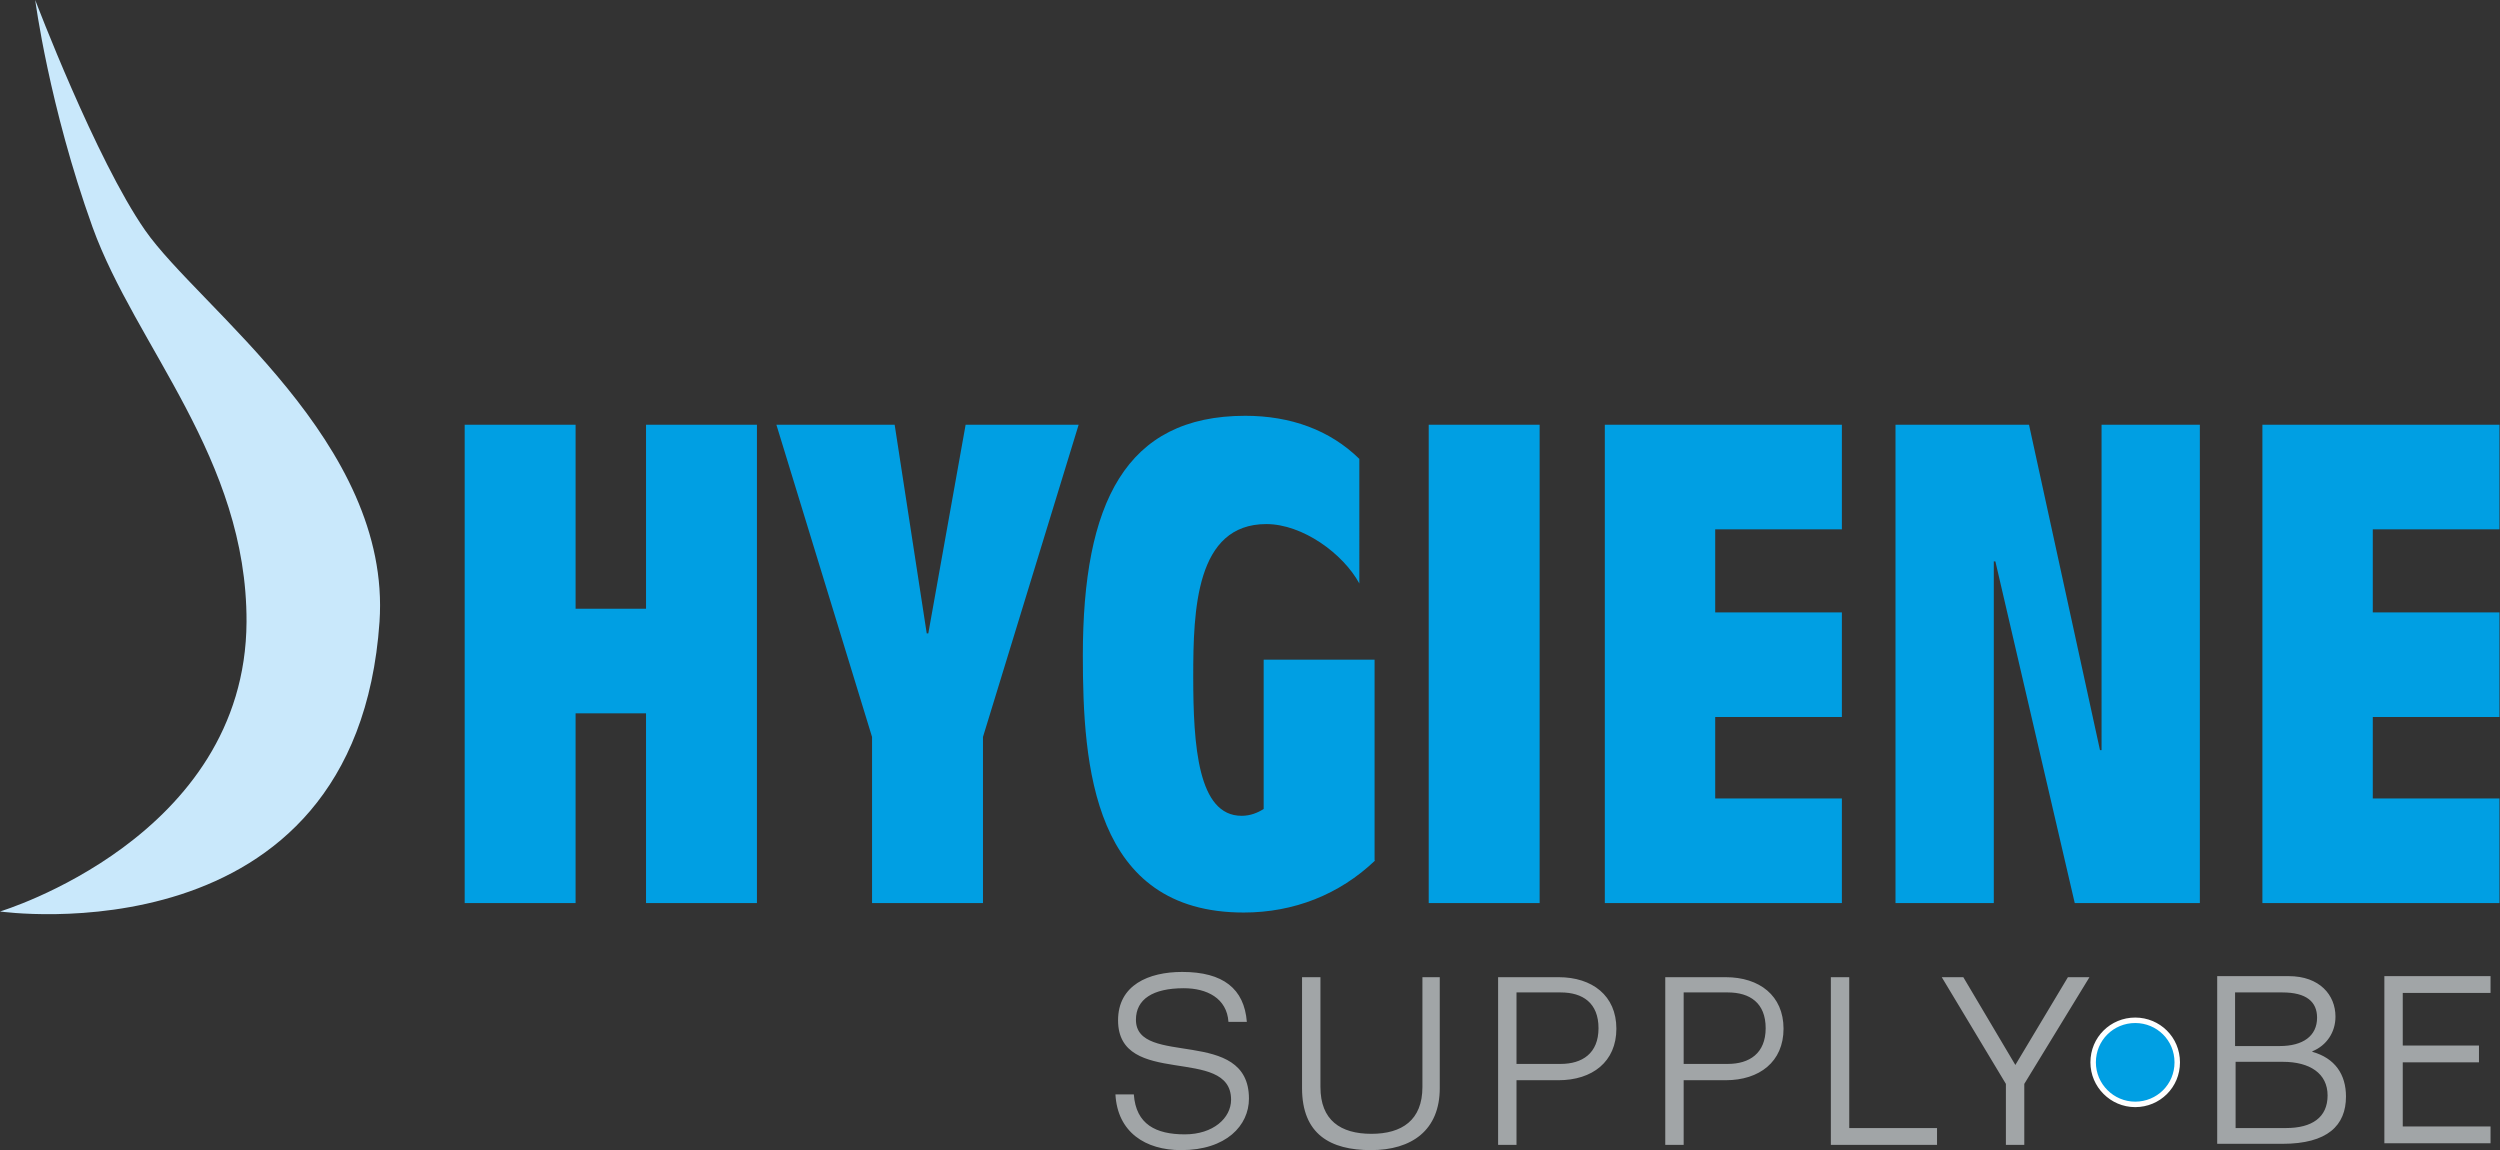
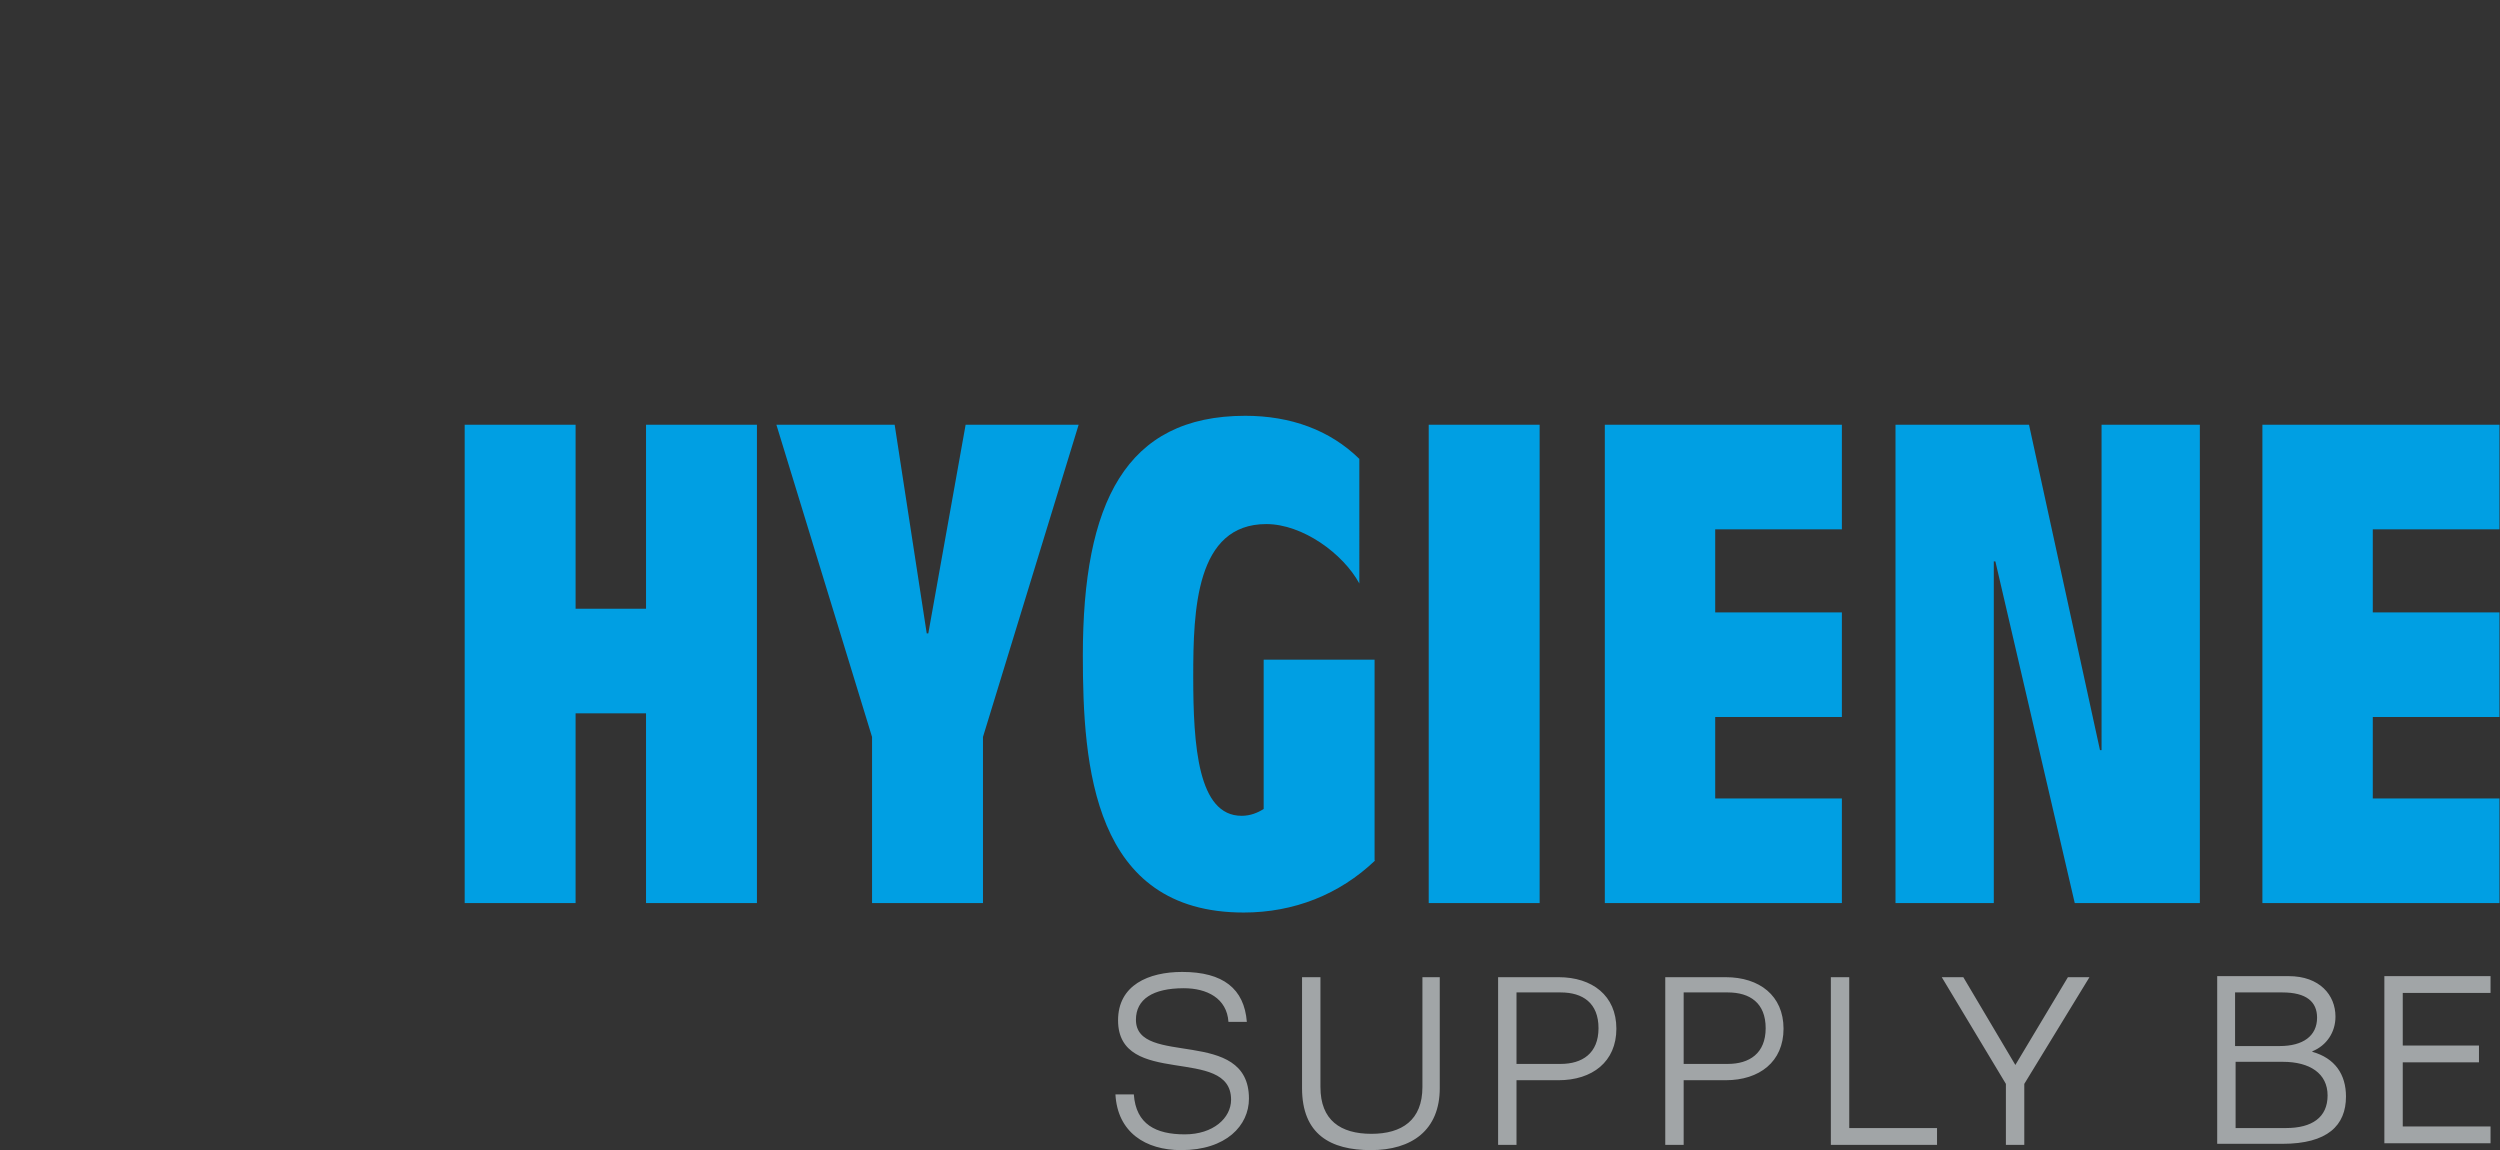
<svg xmlns="http://www.w3.org/2000/svg" id="Layer_1" viewBox="0 0 475.6 218.8">
  <rect x="0" y="0" width="475.6" height="218.8" fill="#333333" stroke="none" />
  <style>.st0{fill:#009fe3}.st1{fill:#c9e8fb}.st2{fill:#a1a5a7}.st3{fill:#009fe3;stroke:#fff;stroke-width:1.04}</style>
  <path class="st0" d="M88.4 80.8h21.1v35h13.4v-35H144v91h-21.1v-36.1h-13.4v36.1H88.4v-91zm77.5 59.4l-18.2-59.4h22.5l6.1 39.7h.3l7.1-39.7h21.5L187 140.2v31.6h-21.1v-31.6zm95.7 23.5c-6.8 6.5-15.5 9.9-25 9.9-28.7 0-30.6-27.9-30.6-48.9 0-29 8.1-45.6 30.9-45.6 8.6 0 16.1 2.7 21.7 8.2V111c-3.1-5.7-10.8-11.3-17.7-11.3-13.4 0-13.9 16.3-13.9 29 0 13.2.9 26.5 9.2 26.5 1.7 0 3.1-.6 4.2-1.3v-28.4h21.1v38.2zm10.2-82.9h21.1v91h-21.1v-91zm33.5 0h45.1v19.9h-24.1v15.8h24.1v19.9h-24.1v15.5h24.1v19.9h-45.1v-91zm55.3 0H386l13.5 61.9h.3V80.8h18.7v91h-23.8l-15.1-65h-.3v65h-18.7v-91zm69.8 0h45.1v19.9h-24.1v15.8h24.1v19.9h-24.1v15.5h24.1v19.9h-45.1v-91z" />
-   <path class="st1" d="M6.7 0s11.5 30.3 20.9 43.8c10.3 14.8 46.9 40.4 44.6 74.5C67.7 183.1 0 173.4 0 173.4s46.7-14 46.9-55.1c.1-31.1-21.1-52.4-29.3-75.1C9.3 20.1 6.7 0 6.7 0z" />
  <path class="st2" d="M233.7 194.4c-.3-4.5-4.1-6.4-8.5-6.4-5.9 0-9.1 2.1-9.1 6 0 9.1 21.5 1.2 21.5 15 0 5.1-4.3 9.8-12.9 9.8-6.8 0-12.1-3.4-12.5-10.6h3.5c.4 5.7 4.2 7.6 9.7 7.6 5.4 0 8.8-3.1 8.8-6.6 0-10.4-21.5-2.1-21.5-15.1 0-6.7 5.8-9.2 12.2-9.2 7.8 0 11.8 3.2 12.3 9.5h-3.5zm40.2-8.5V207c0 8-5.3 11.8-13.1 11.8-7.7 0-13.1-3-13.1-11.8v-21.1h3.5v20.9c0 6.3 3.8 8.9 9.7 8.9 5.8 0 9.7-2.6 9.7-8.9v-20.9h3.3zm11.1 0h11.5c6.4 0 11 3.5 11 9.8 0 6.3-4.6 9.8-11 9.8h-8v12.3H285v-31.9zm3.5 16.5h8.4c4.1 0 7.2-2 7.2-6.8s-3-6.8-7.2-6.8h-8.4v13.6zm28.3-16.5h11.5c6.4 0 11 3.5 11 9.8 0 6.3-4.6 9.8-11 9.8h-8v12.3h-3.5v-31.9zm3.5 16.5h8.4c4.1 0 7.2-2 7.2-6.8s-3-6.8-7.2-6.8h-8.4v13.6zm28-16.5h3.5v28.7h16.7v3.2h-20.2v-31.9zm33.3 20.3l-12.2-20.3h4.1l9.9 16.7 10-16.7h4.1l-12.4 20.3v11.6h-3.5v-11.6zm40.1-20.5h13.7c5.9 0 8.9 3.6 8.9 7.7 0 3-1.7 5.5-4.4 6.6v.1c4.3 1.2 6.4 4.3 6.4 8.5 0 5.5-3.5 9-12.1 9h-12.4v-31.9zm3.5 13.3h8.5c4.4 0 7.1-1.9 7.1-5.4 0-3-2-4.8-6.6-4.8h-9V199zm0 15.6h9.7c4.9 0 7.9-2 7.9-6.2s-3.4-6.4-8.5-6.4h-9v12.6zm28.4-28.9h20.2v3.2h-16.7v10h14.5v3.2h-14.5v12.2h16.7v3.2h-20.2v-31.8z" />
-   <path class="st3" d="M406.2 194.1c4.4 0 8 3.5 8 8s-3.6 8-8 8-8-3.6-8-8c0-4.5 3.6-8 8-8z" />
</svg>